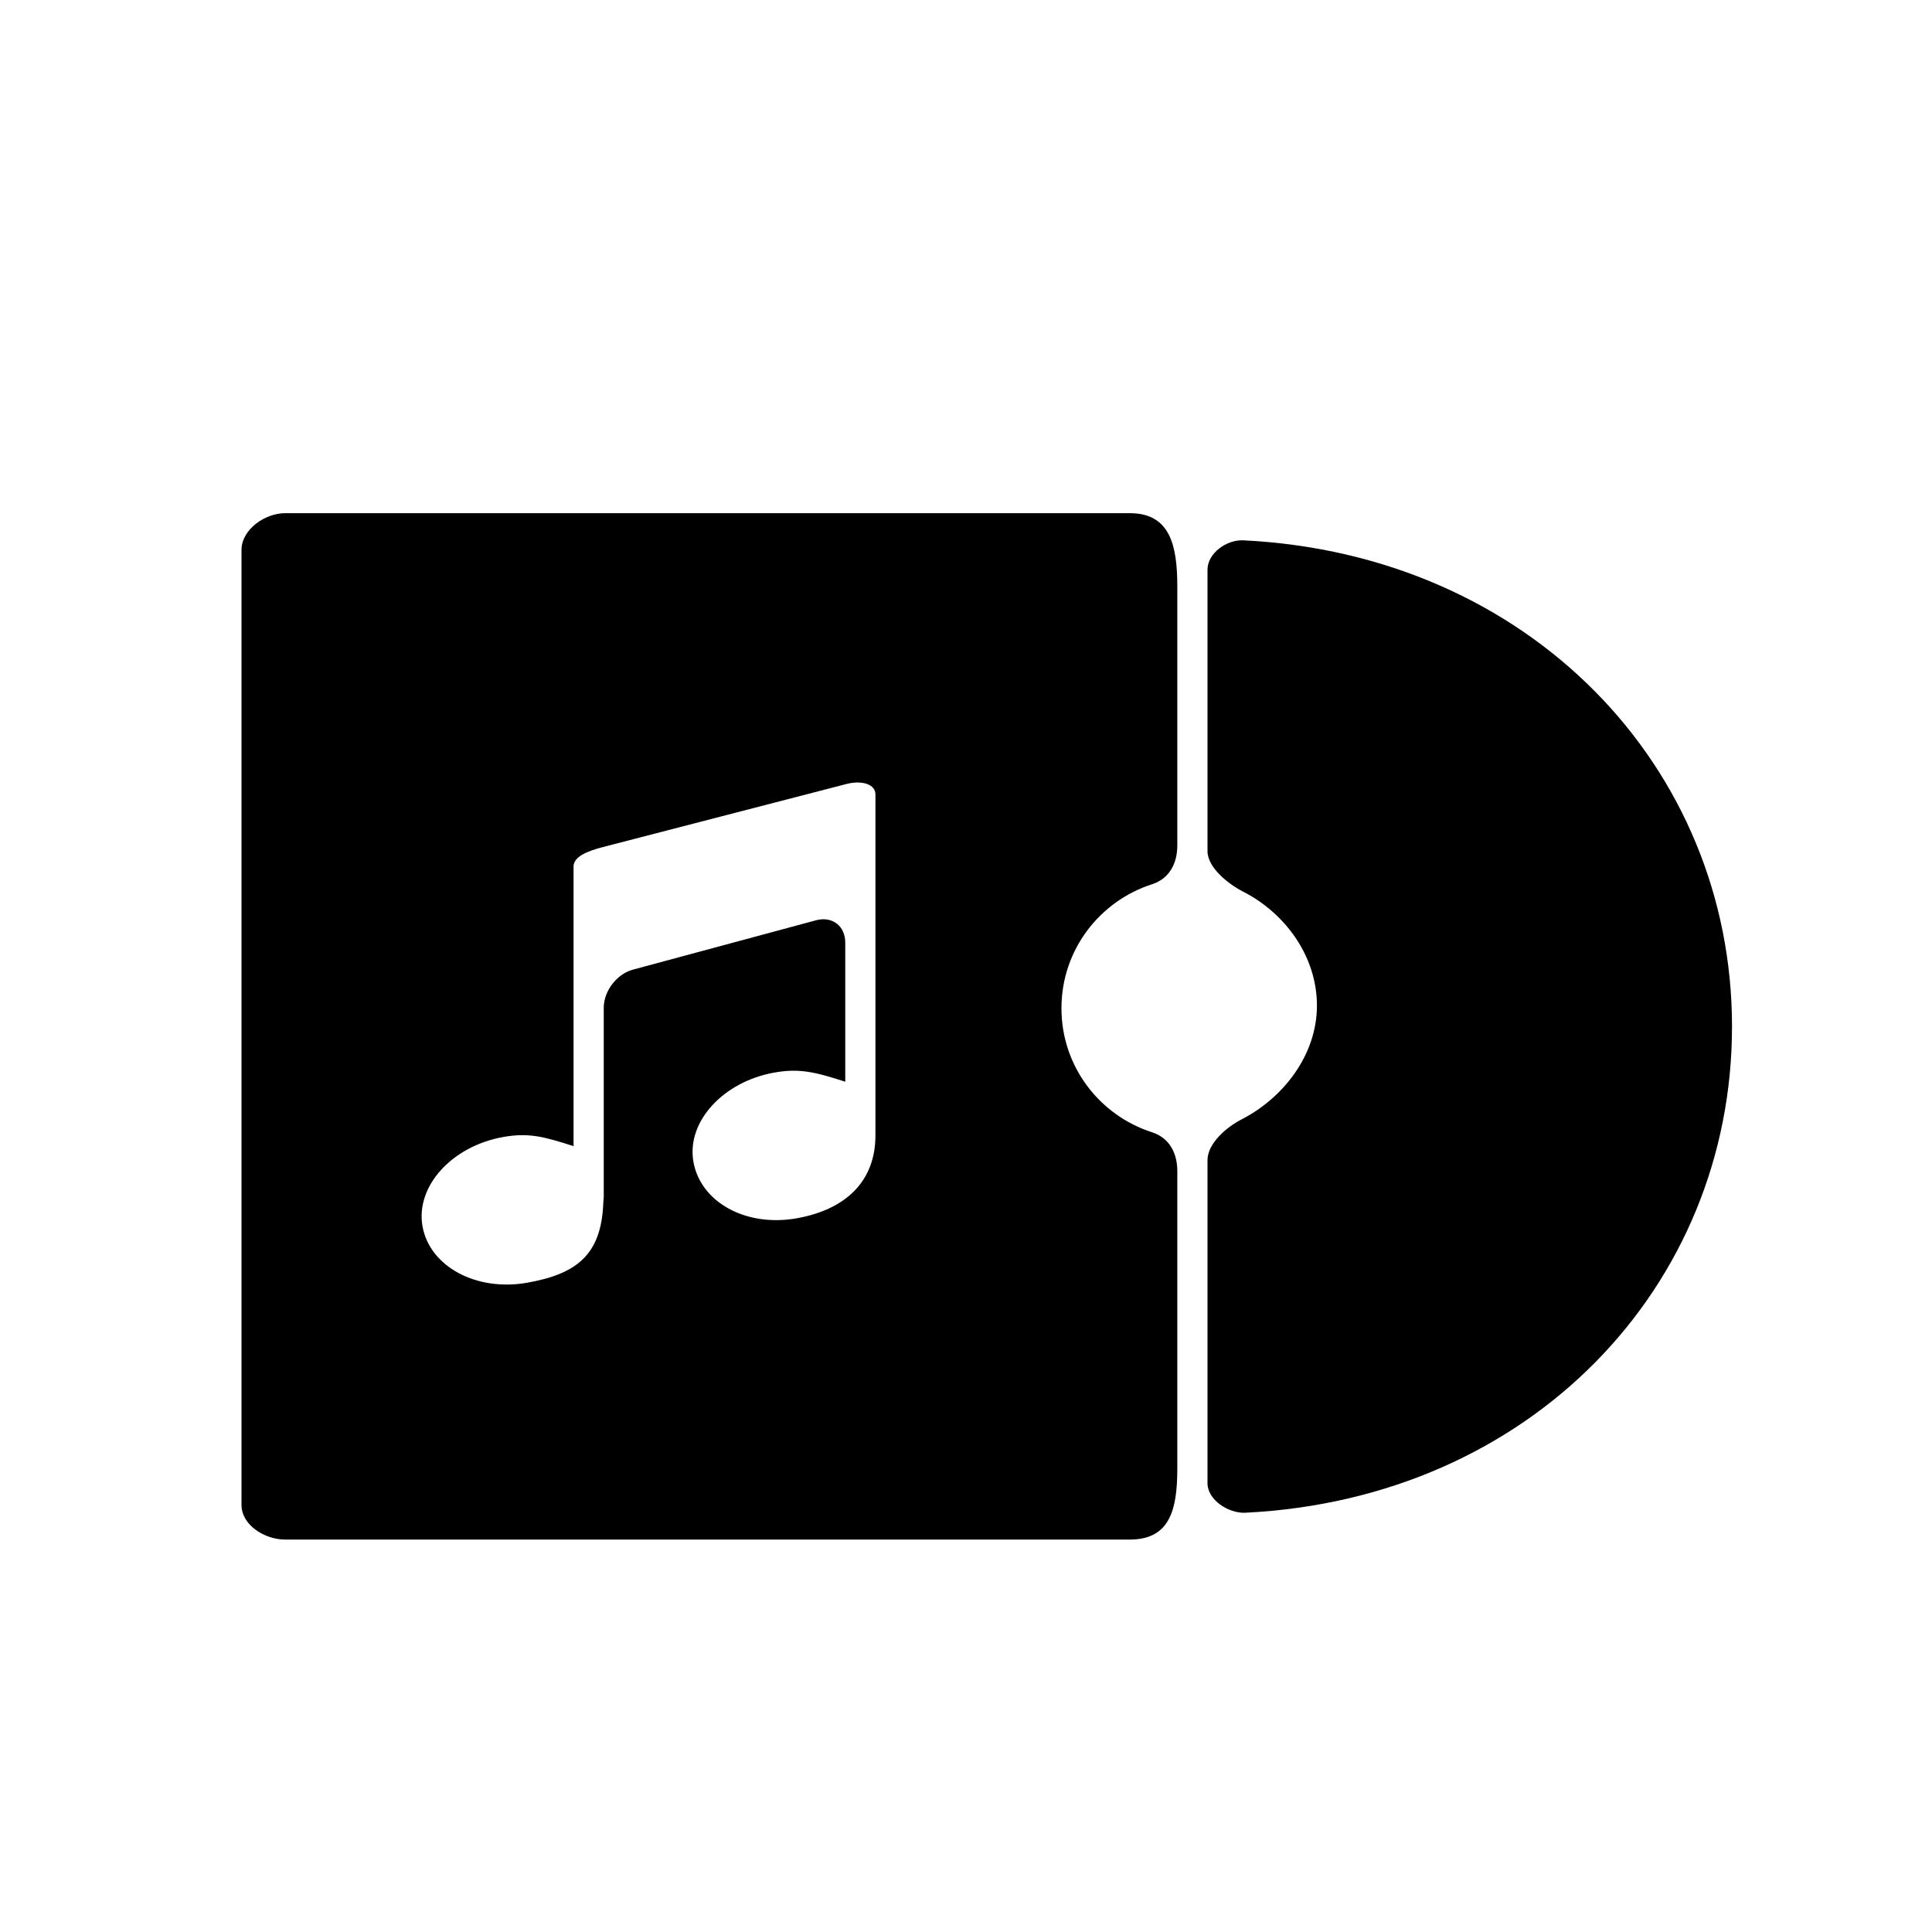
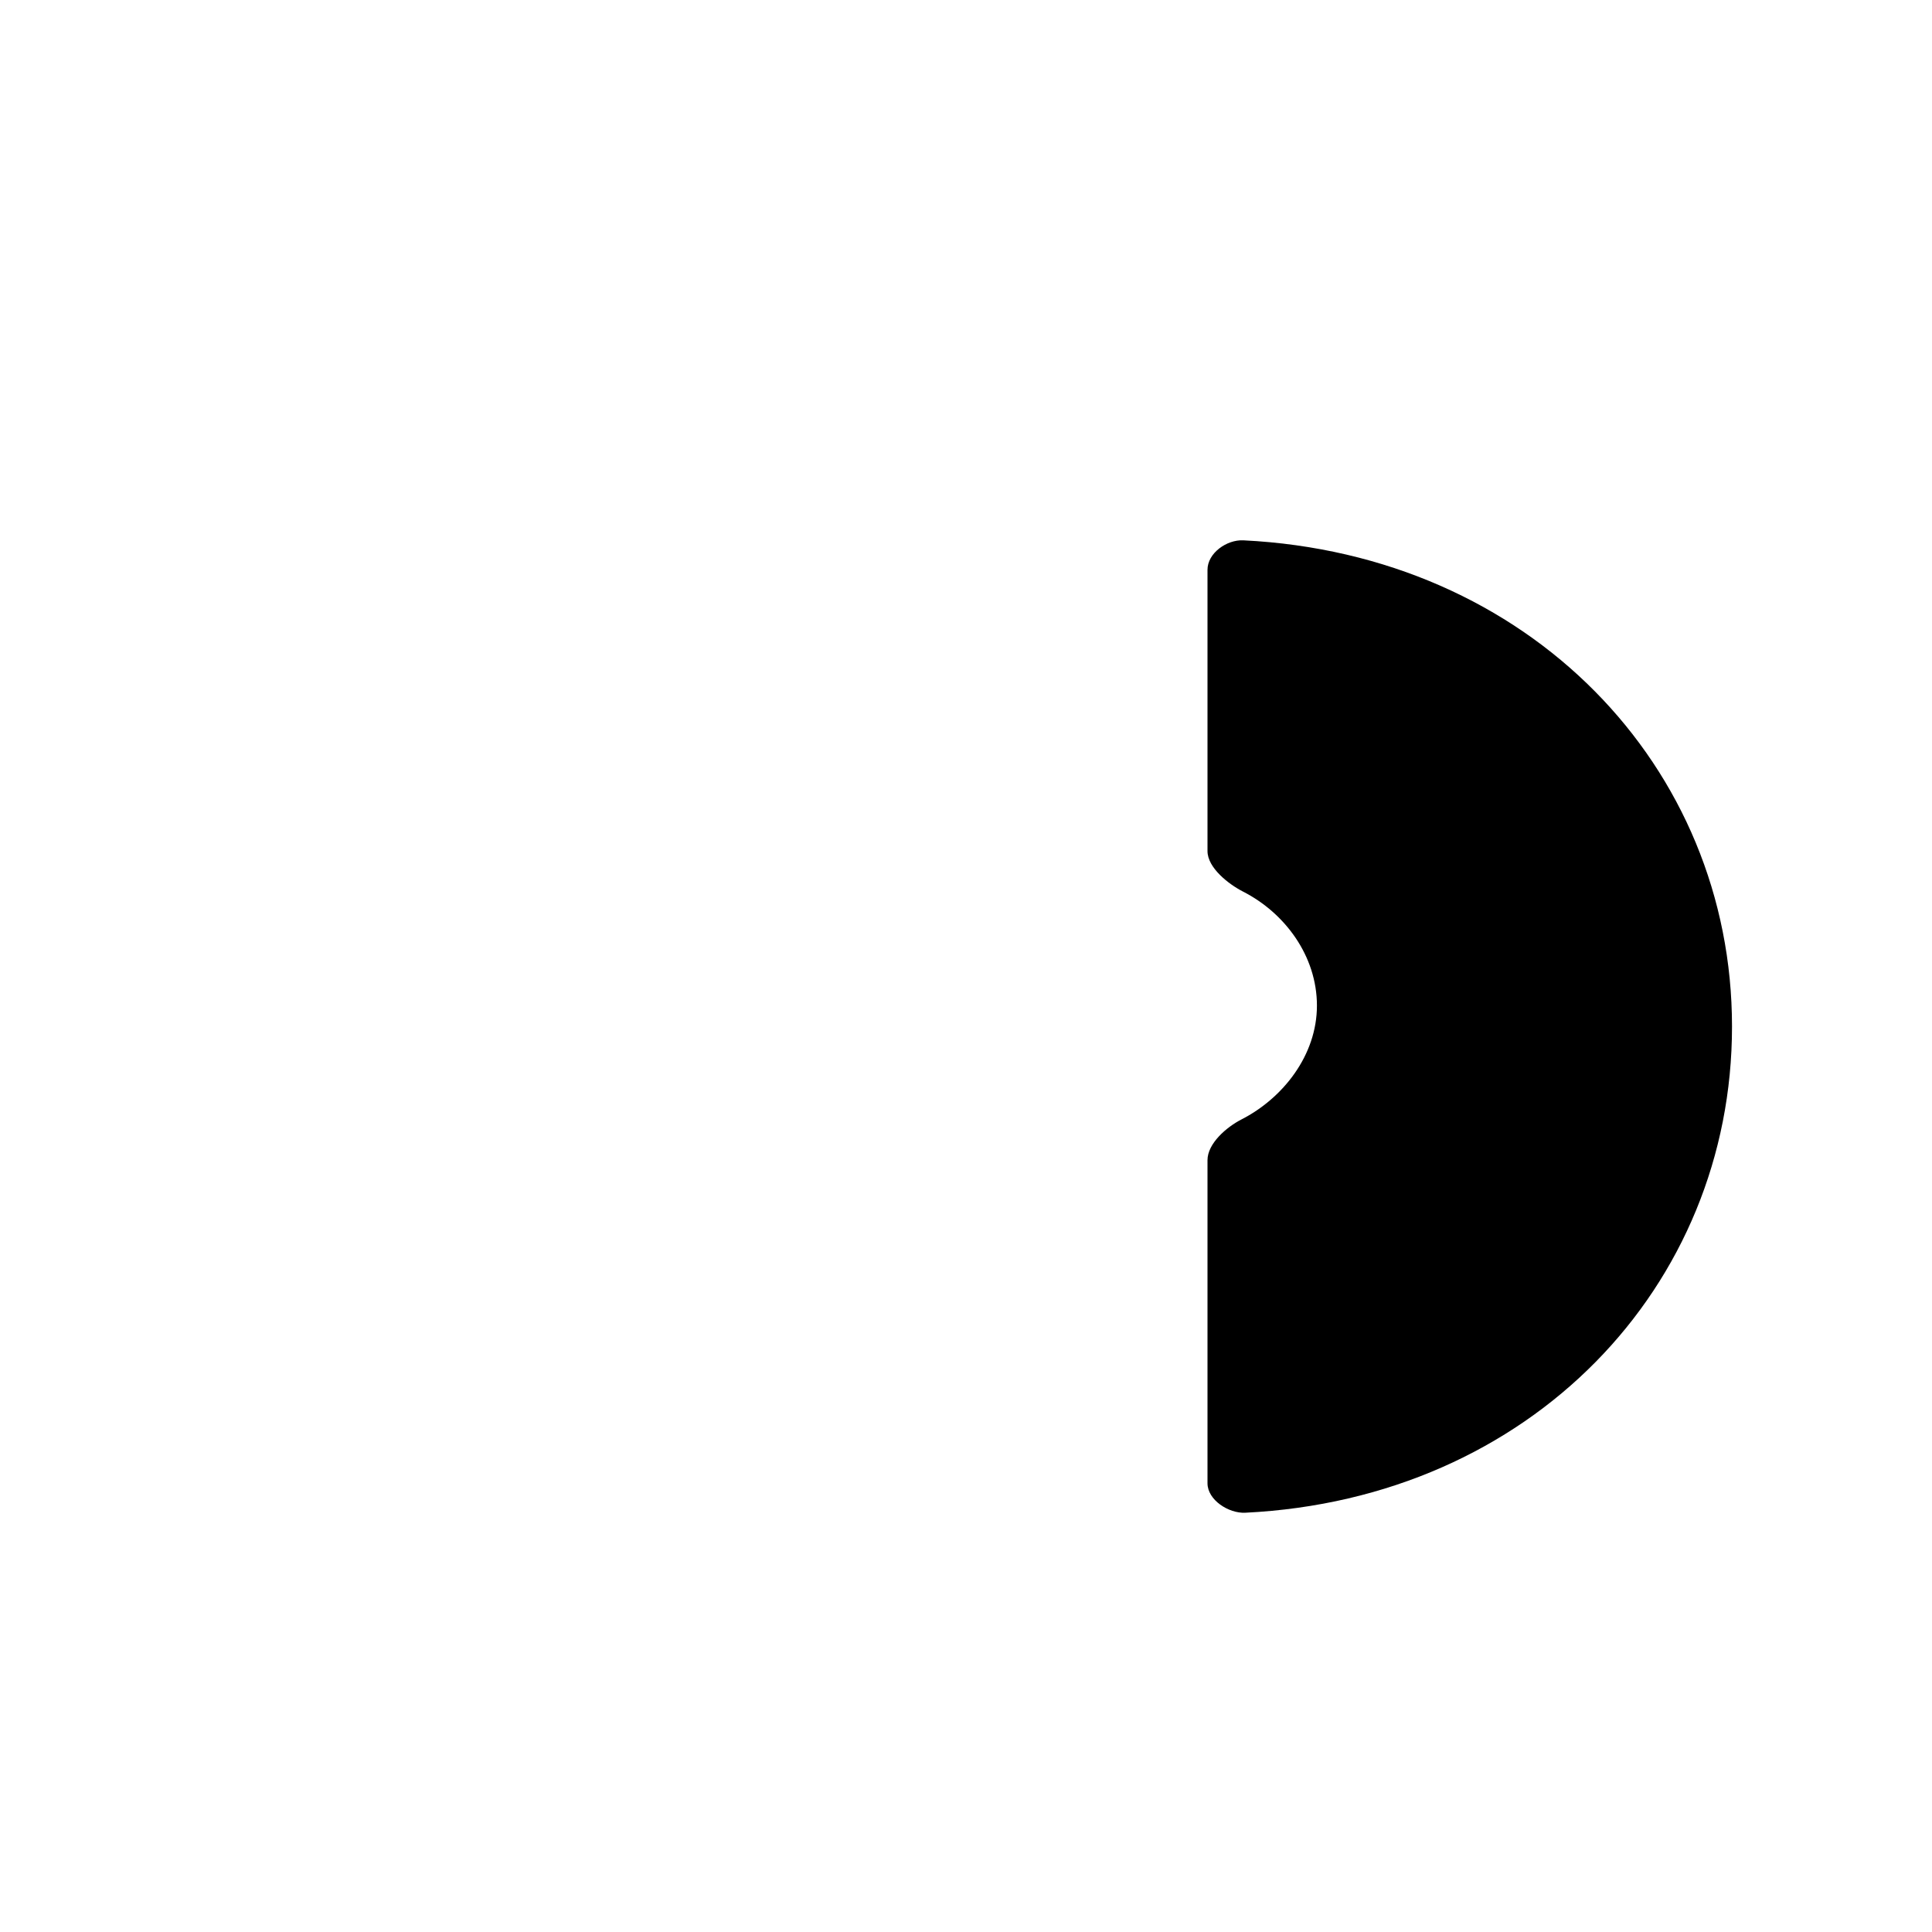
<svg xmlns="http://www.w3.org/2000/svg" version="1.1" id="Layer_1" x="0px" y="0px" viewBox="0 0 64 64" style="enable-background:new 0 0 64 64;" xml:space="preserve">
  <g>
-     <path d="M37.429,51C38.773,51,39,49.979,39,48.635v-9.841c0-0.599-0.265-1.102-0.835-1.285c-1.741-0.56-3.003-2.181-3.003-4.109   c0-1.928,1.262-3.549,3.003-4.109C38.735,29.107,39,28.605,39,28.006v-8.572C39,18.089,38.773,17,37.429,17H9.444   C8.772,17,8,17.545,8,18.217v31.635C8,50.524,8.772,51,9.444,51H37.429z M16.668,37.665C17.498,37.517,18,37.644,19,37.968v-5.226   v-3.7v-0.365c0.031-0.301,0.433-0.478,0.968-0.616l8.064-2.088C28.567,25.833,29,25.987,29,26.314s0,0.593,0,0.593v2.958   c0,0,0,7.714,0,7.747c0,1.527-0.991,2.457-2.605,2.745c-1.691,0.301-3.187-0.535-3.424-1.868c-0.237-1.333,0.989-2.658,2.68-2.959   C26.48,35.383,27,35.51,28,35.833v-4.608c0-0.552-0.432-0.883-0.966-0.74l-6.069,1.636C20.432,32.265,20,32.829,20,33.382v6.265   l-0.016,0.212c-0.065,1.72-0.9,2.345-2.515,2.632c-1.691,0.301-3.235-0.535-3.473-1.868C13.76,39.291,14.977,37.966,16.668,37.665z   " />
    <path d="M41.188,17.899C40.636,17.872,40,18.323,40,18.875v9.318c0,0.552,0.694,1.096,1.186,1.347   c1.373,0.702,2.439,2.124,2.439,3.772c0,1.648-1.129,3.07-2.502,3.772C40.631,37.336,40,37.879,40,38.432v10.703   c0,0.552,0.699,1.003,1.25,0.976c9.463-0.464,16.125-7.497,16.125-16.105C57.375,25.397,50.651,18.364,41.188,17.899z" />
  </g>
</svg>